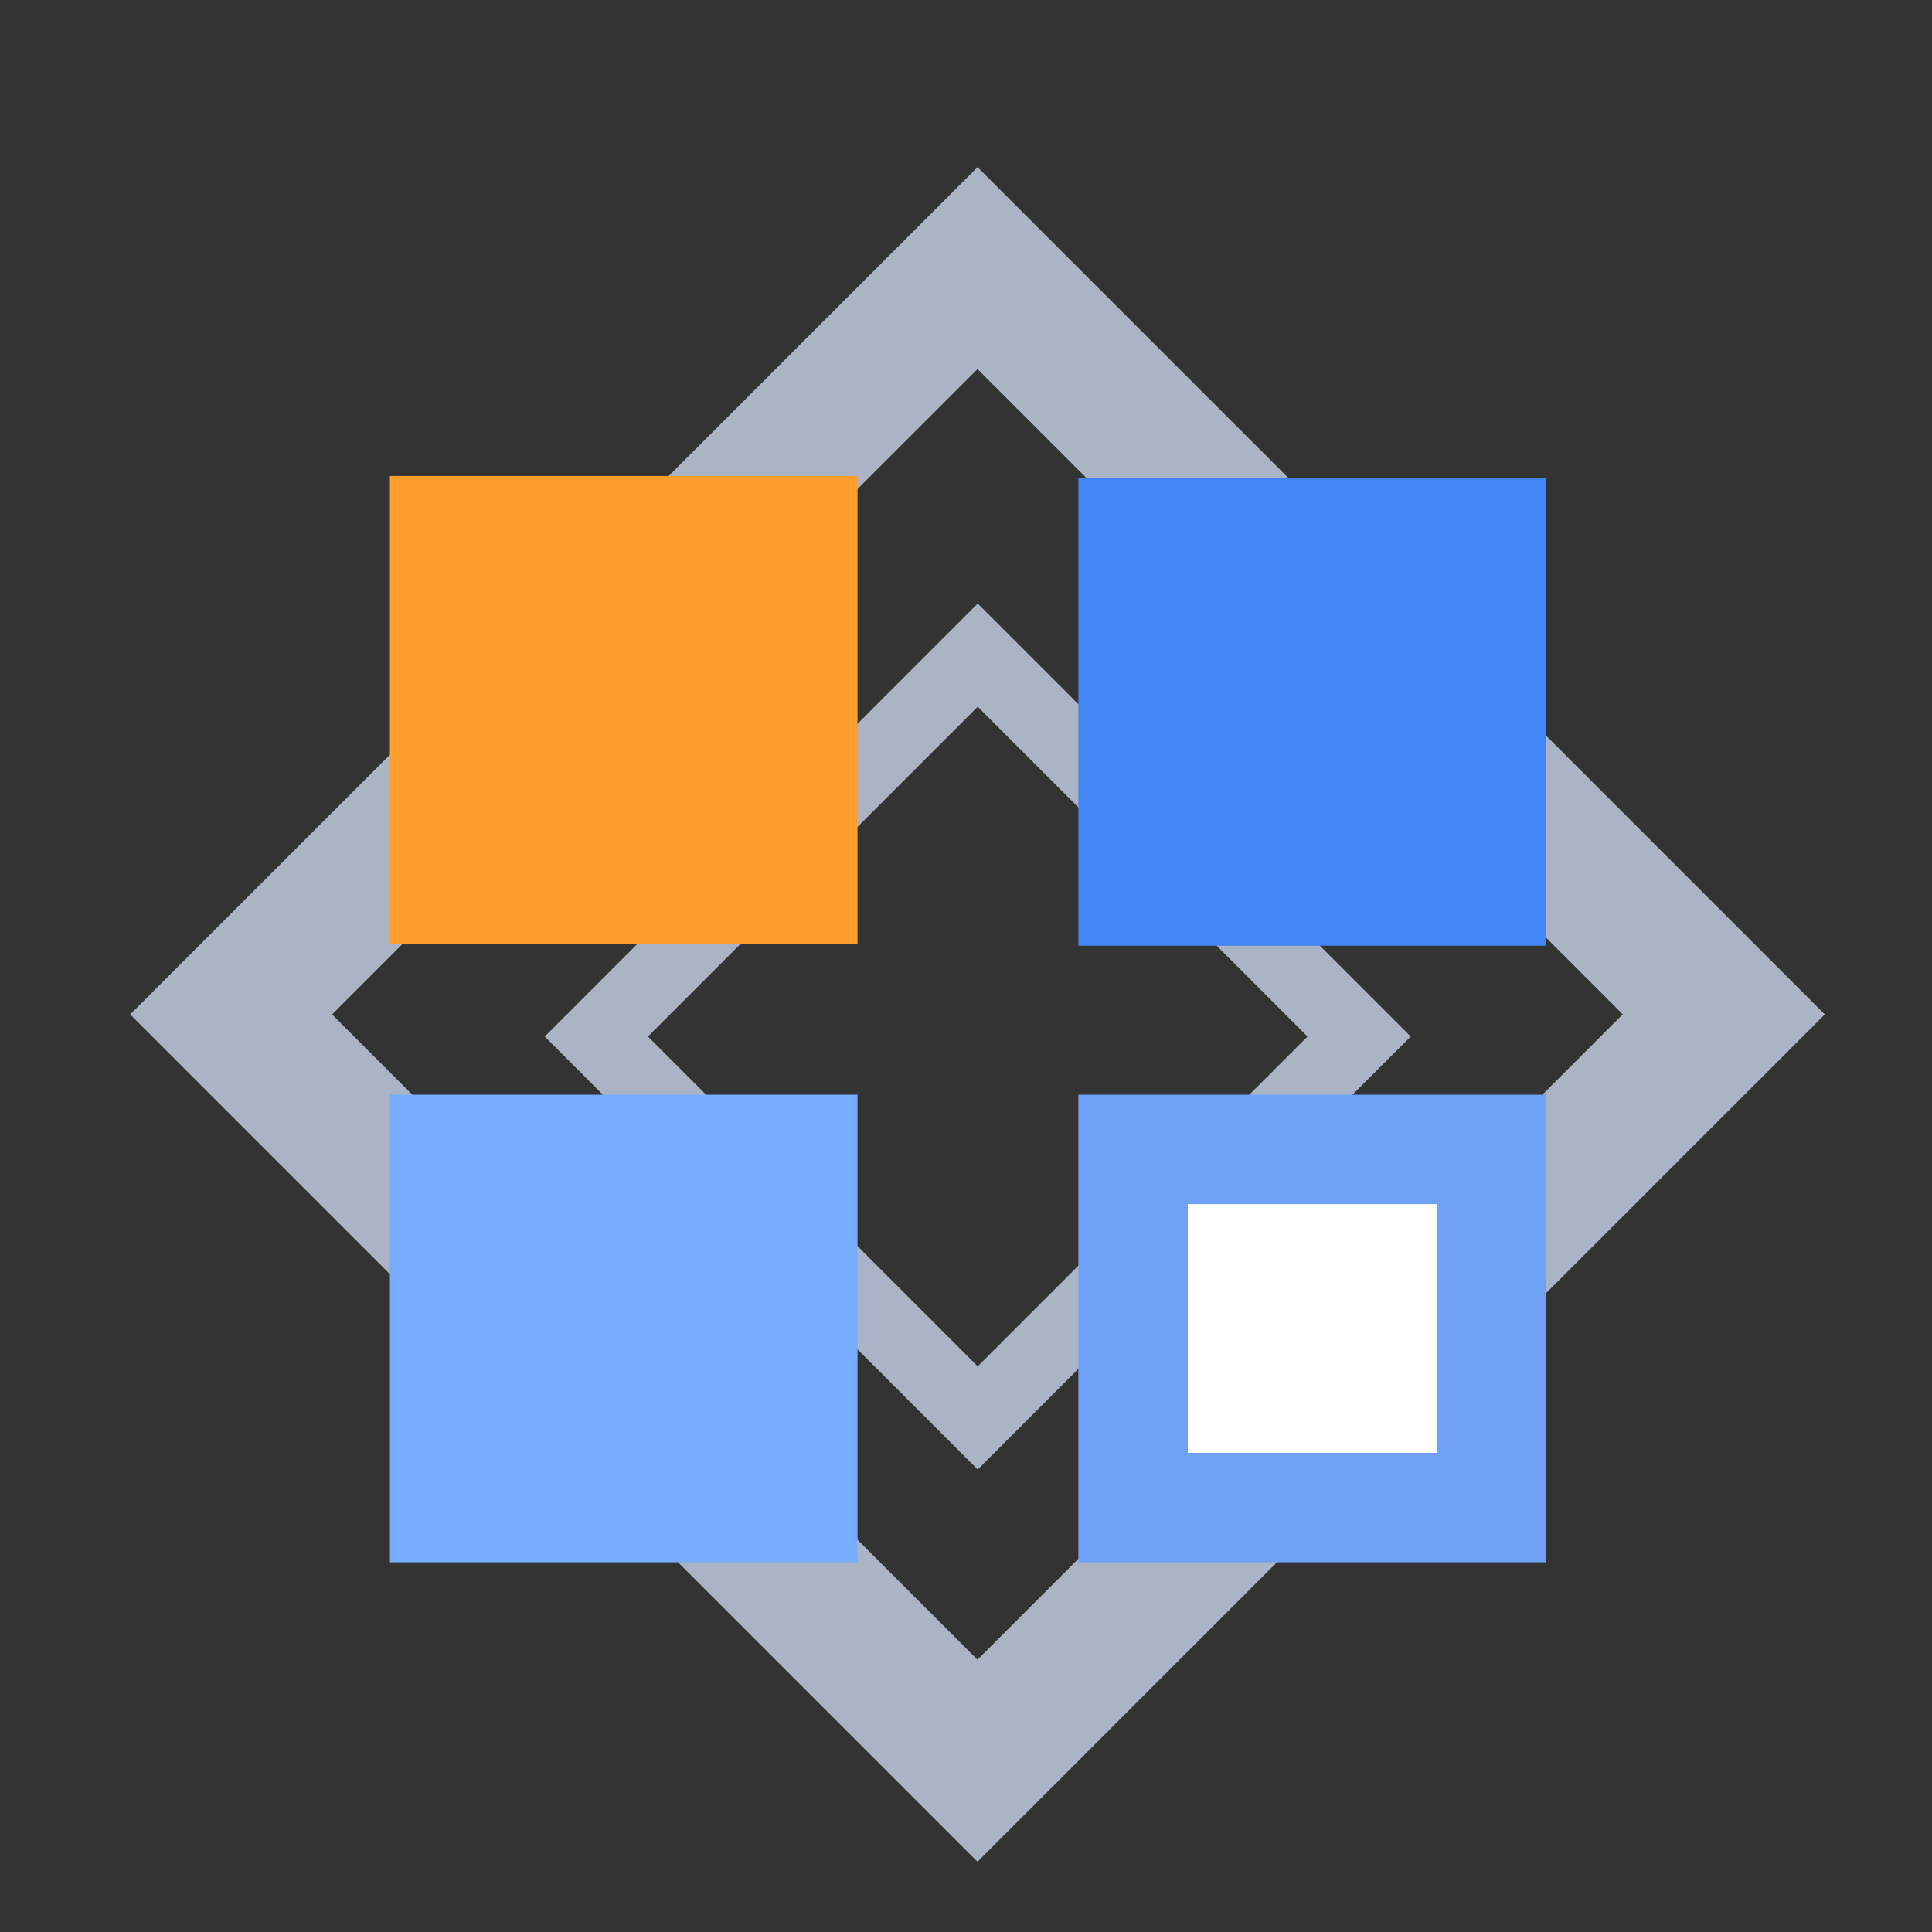
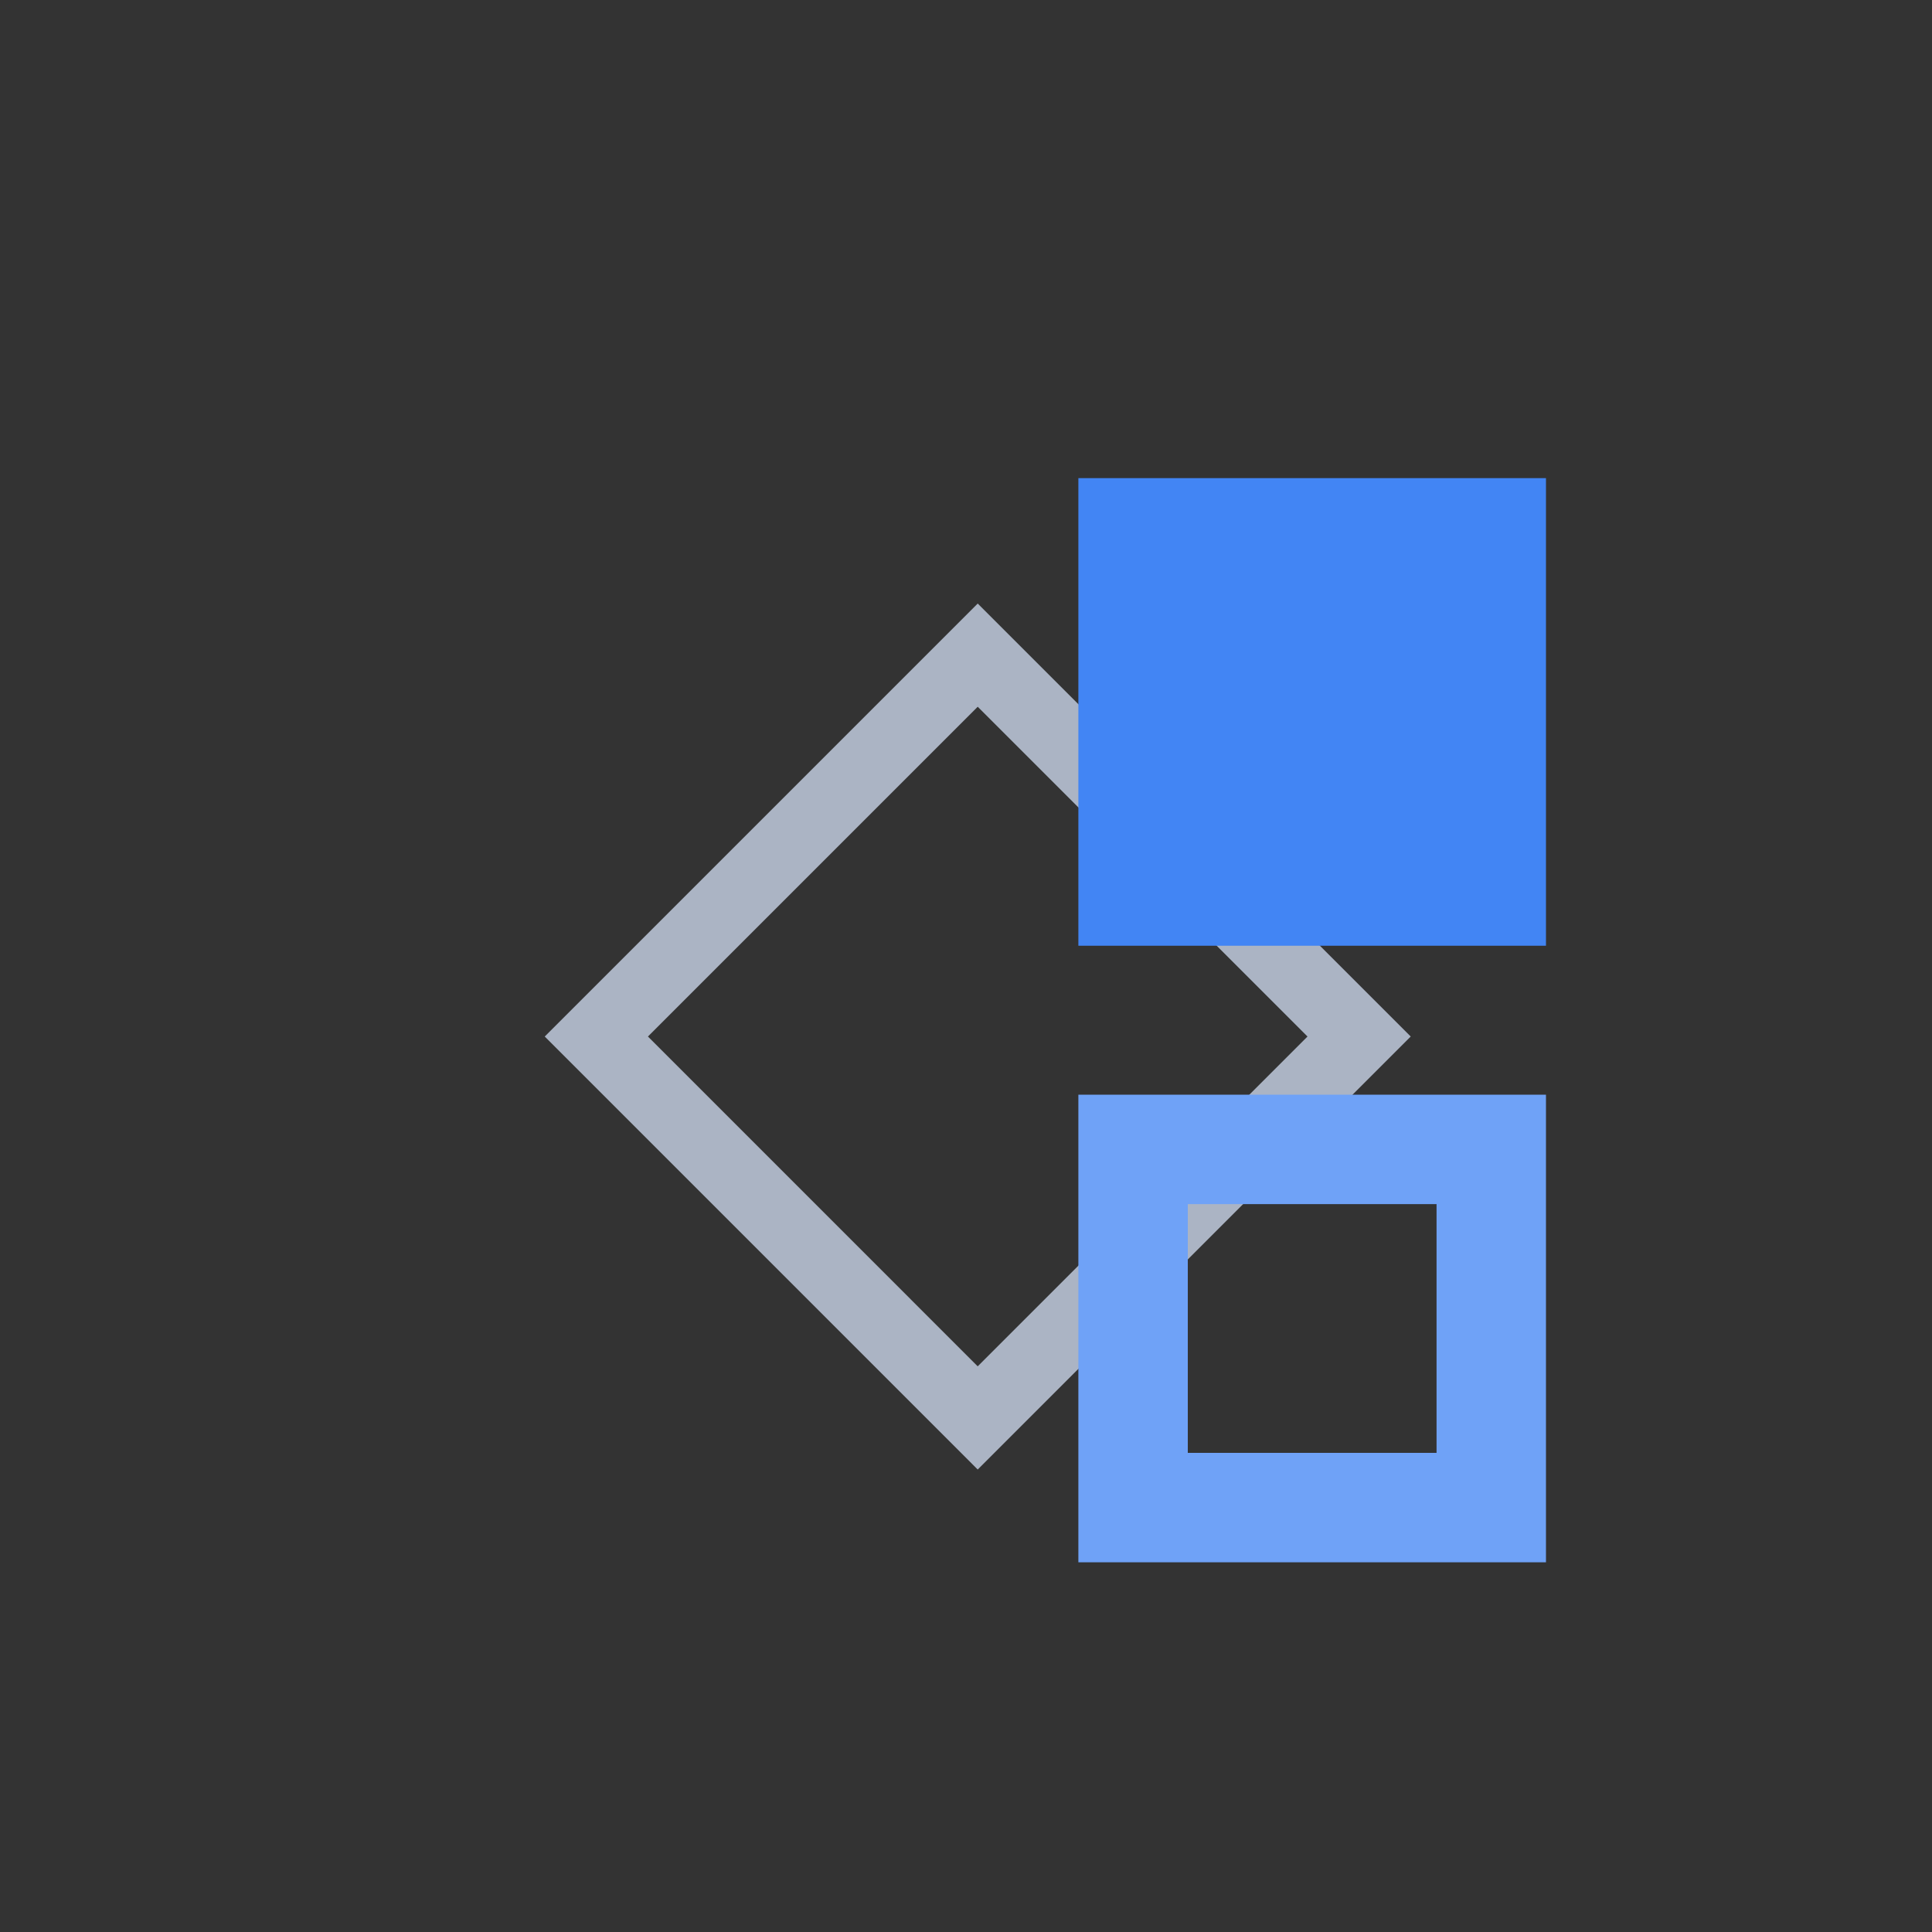
<svg xmlns="http://www.w3.org/2000/svg" id="图层_1" data-name="图层 1" viewBox="0 0 1024 1024">
  <rect x="0" y="0" width="1024" height="1024" fill="#333333" stroke="none" />
  <defs>
    <style>.cls-1{opacity:0.71;}.cls-2{fill:#dce9ff;}.cls-3{fill:#ff9e2d;}.cls-4{fill:#4285f4;}.cls-5{fill:#77acff;}.cls-6{fill:#fff;}.cls-7{fill:#6fa2f7;}</style>
  </defs>
  <g class="cls-1">
-     <path class="cls-2" d="M518.09,195.61l342,342-342,342.06L176,537.66l342.06-342m0-107L69,537.66l449.1,449.1,449.1-449.1L518.09,88.56Z" />
-   </g>
+     </g>
  <g class="cls-1">
    <path class="cls-2" d="M518.21,374.59,693,549.38l-174.8,174.8L343.42,549.38,518.21,374.59m0-54.7L288.72,549.38l229.49,229.5,229.5-229.5L518.21,319.89Z" />
  </g>
-   <rect class="cls-3" x="206.66" y="252.28" width="247.84" height="247.84" />
  <rect class="cls-4" x="571.56" y="253.42" width="247.84" height="247.84" />
-   <rect class="cls-5" x="206.66" y="580.21" width="247.84" height="247.84" />
-   <rect class="cls-6" x="600.56" y="609.21" width="189.84" height="189.84" />
  <path class="cls-7" d="M761.4,638.21V770.05H629.56V638.21H761.4m58-58H571.56V828.05H819.4V580.21Z" />
</svg>